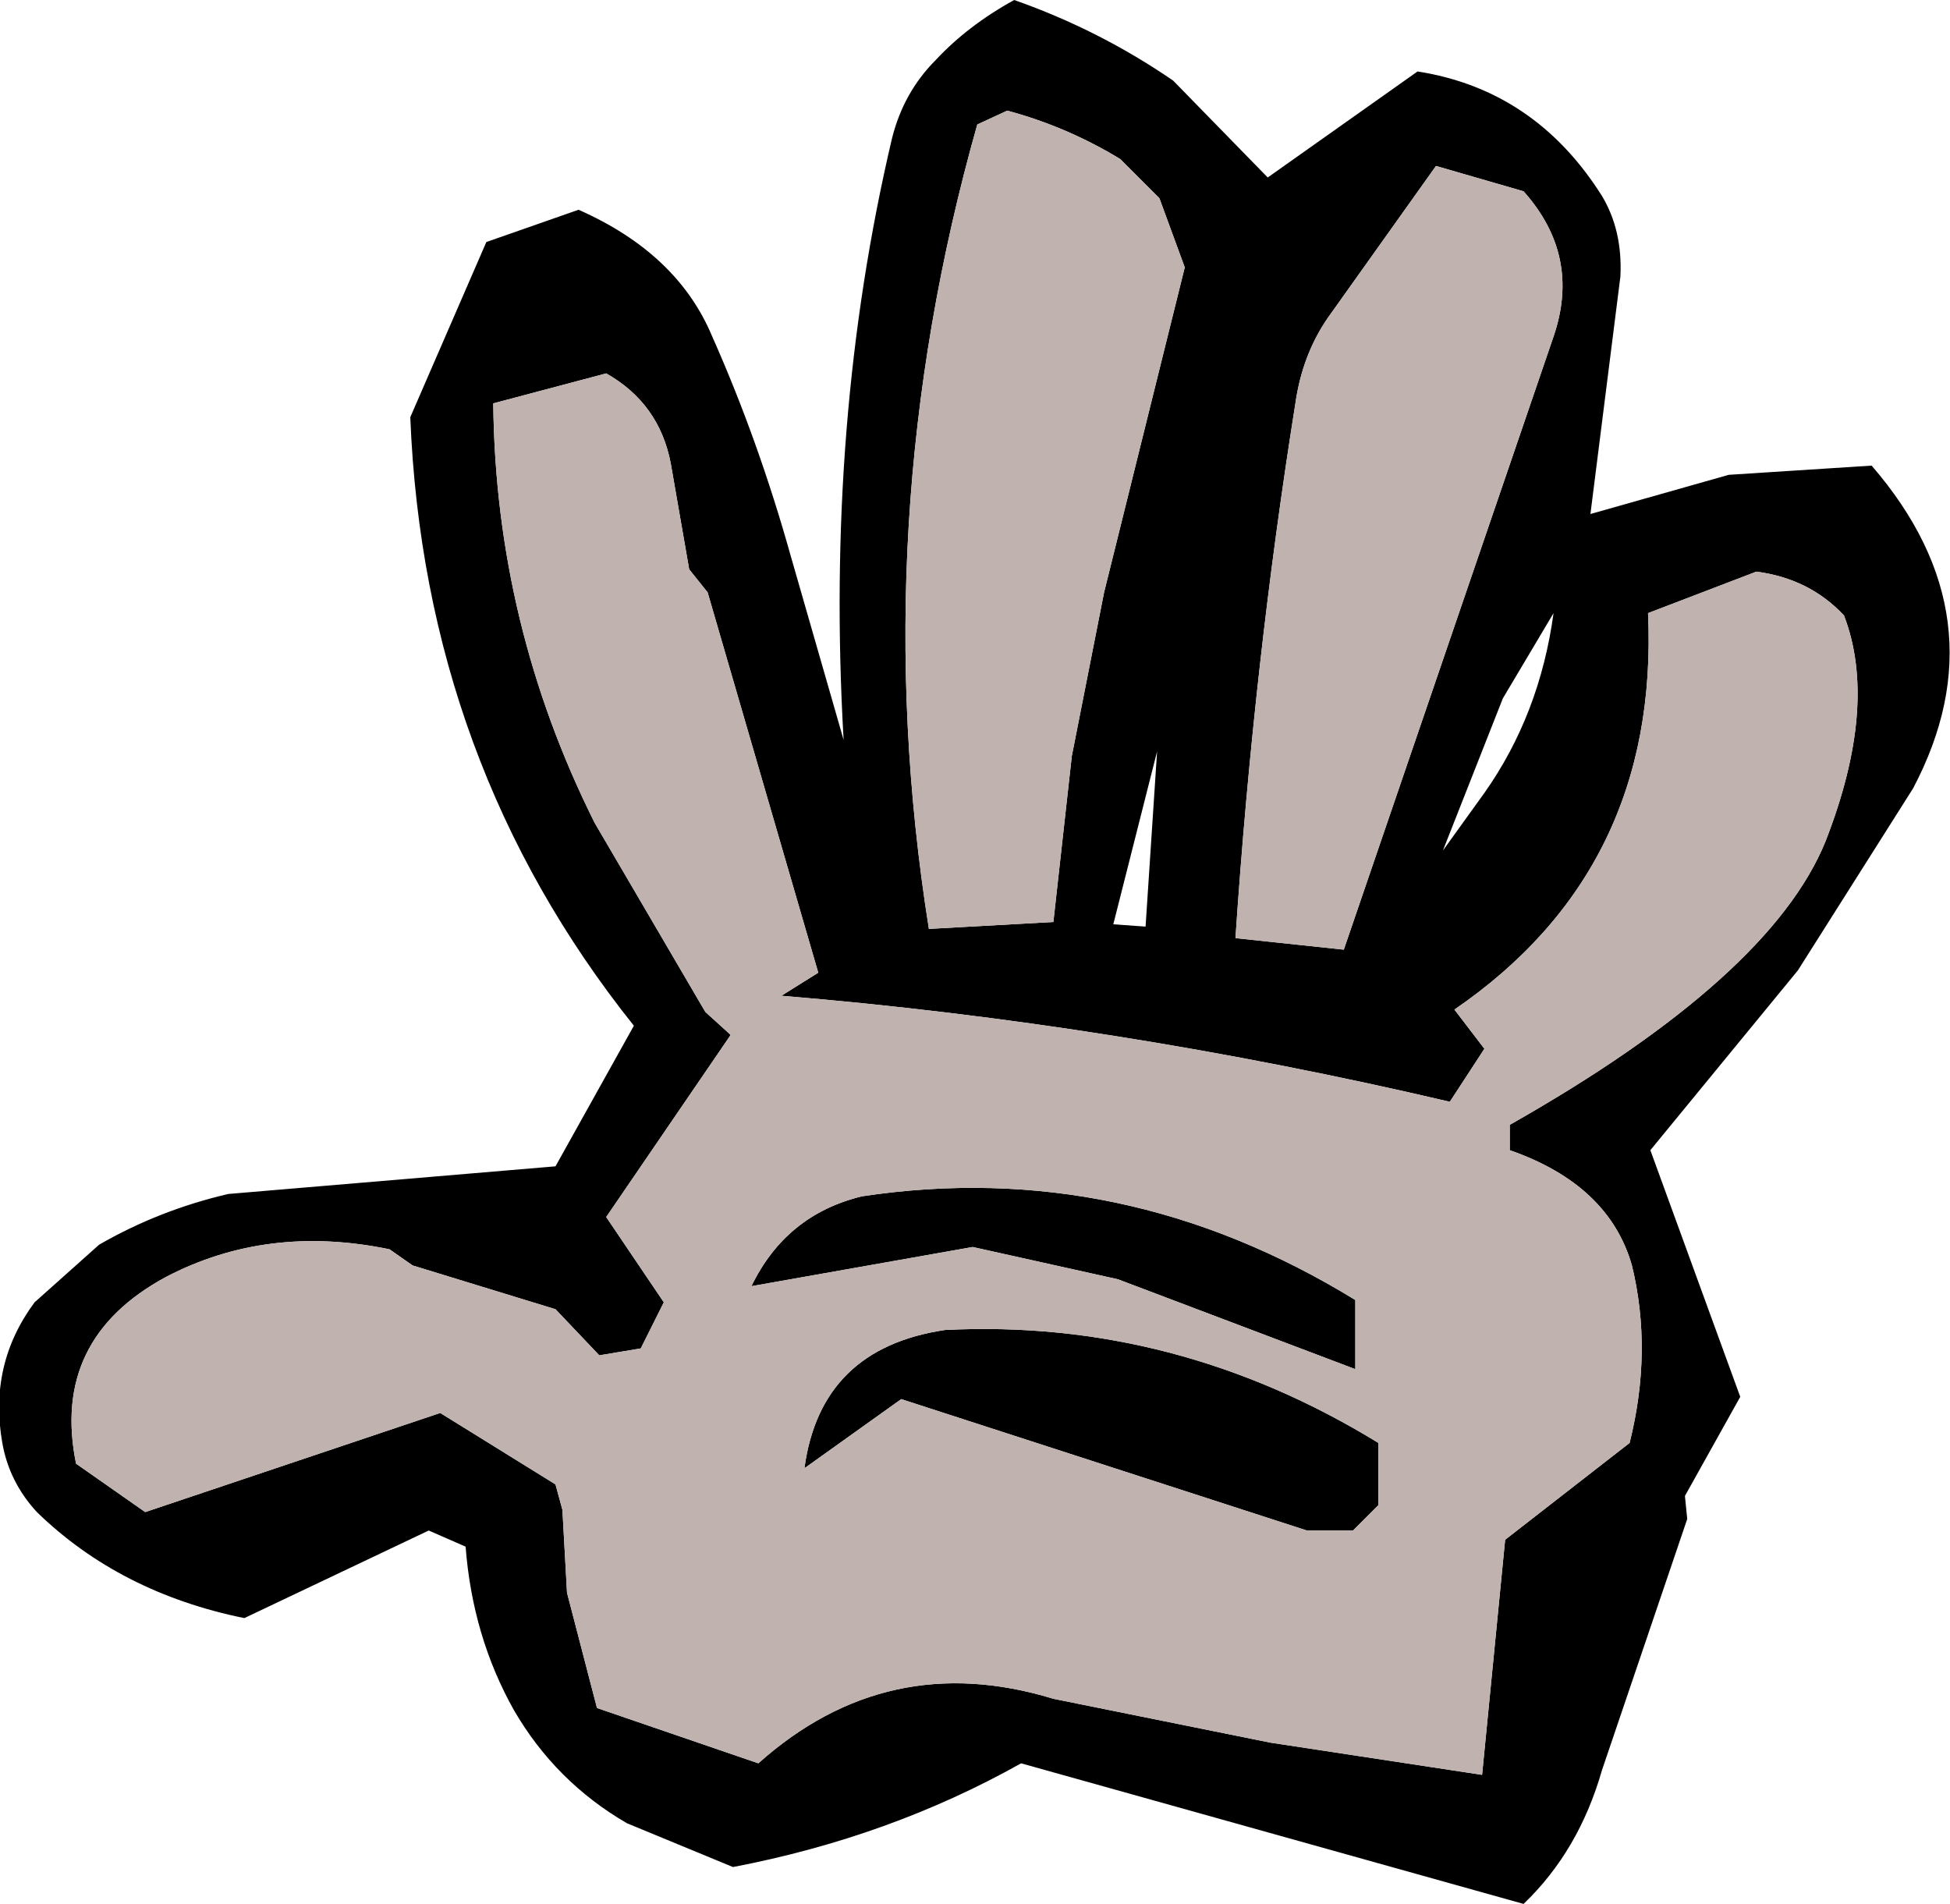
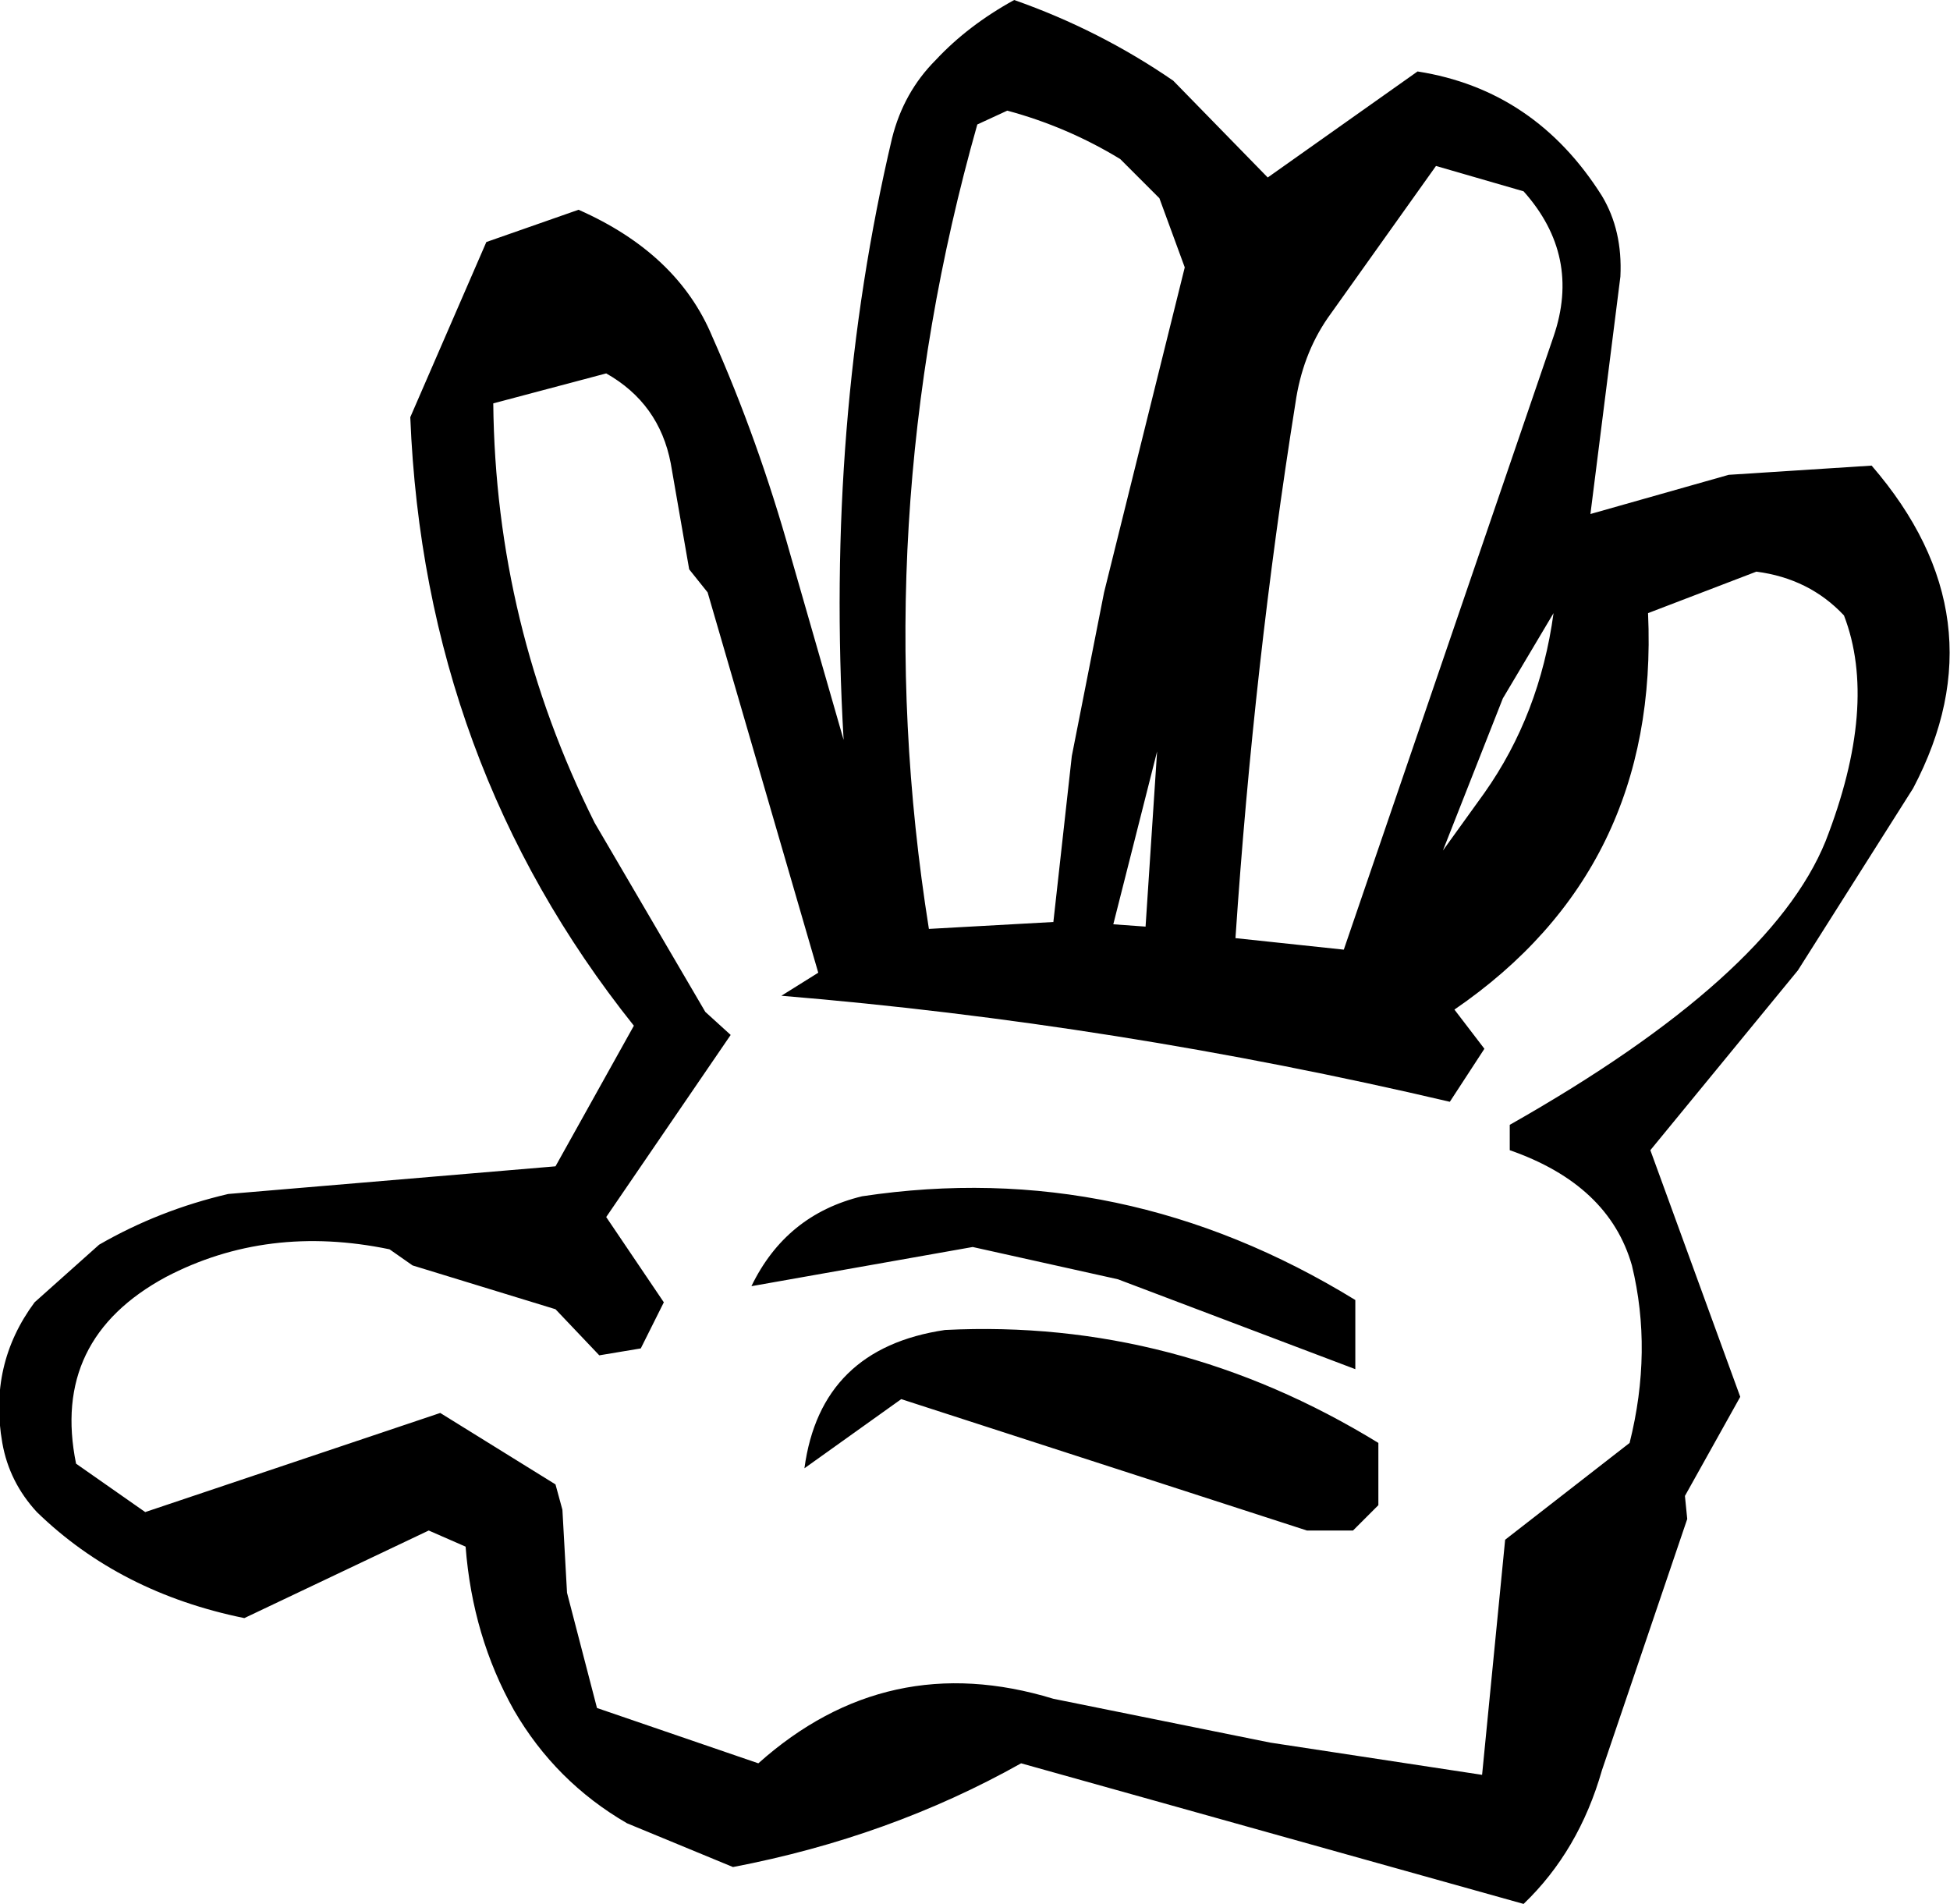
<svg xmlns="http://www.w3.org/2000/svg" height="41.3px" width="42.3px">
  <g transform="matrix(1.0, 0.0, 0.0, 1.0, 22.2, 34.05)">
    <path d="M6.6 -27.15 Q6.05 -26.35 5.9 -25.3 5.0 -19.65 4.6 -13.7 L6.95 -13.45 11.5 -26.75 Q12.1 -28.5 10.85 -29.9 L8.95 -30.45 6.6 -27.15 M8.55 -32.5 Q11.1 -32.1 12.55 -29.8 13.0 -29.05 12.95 -28.05 L12.3 -22.9 15.3 -23.75 18.4 -23.95 Q21.25 -20.65 19.3 -16.95 L16.8 -13.0 13.6 -9.1 15.55 -3.75 14.35 -1.6 14.4 -1.1 12.55 4.35 Q12.05 6.1 10.85 7.25 L-0.05 4.2 Q-2.9 5.8 -6.3 6.45 L-8.6 5.5 Q-10.15 4.6 -11.05 3.05 -11.95 1.45 -12.1 -0.5 L-12.9 -0.85 -16.9 1.05 Q-19.6 0.5 -21.4 -1.25 -22.0 -1.9 -22.15 -2.75 -22.45 -4.45 -21.45 -5.8 L-20.05 -7.05 Q-18.75 -7.8 -17.25 -8.15 L-10.15 -8.75 -8.45 -11.8 Q-13.0 -17.5 -13.3 -25.0 L-11.65 -28.8 -9.65 -29.5 Q-7.5 -28.55 -6.75 -26.75 -5.75 -24.5 -5.05 -22.0 L-3.9 -18.0 Q-4.3 -24.9 -2.85 -31.05 -2.6 -32.05 -1.9 -32.75 -1.2 -33.5 -0.2 -34.05 1.65 -33.4 3.25 -32.3 L5.3 -30.2 8.55 -32.5 M2.95 -29.75 L2.1 -30.6 Q0.95 -31.3 -0.35 -31.65 L-1.0 -31.35 Q-3.45 -22.7 -2.05 -13.9 L0.65 -14.05 1.05 -17.65 1.75 -21.2 3.5 -28.25 2.95 -29.75 M11.5 -20.75 L10.4 -18.9 9.1 -15.6 10.0 -16.85 Q11.2 -18.55 11.5 -20.75 M17.4 -15.8 Q18.55 -18.75 17.8 -20.7 17.05 -21.5 15.9 -21.65 L13.55 -20.75 Q13.8 -15.2 9.35 -12.15 L10.0 -11.3 9.25 -10.15 Q2.0 -11.85 -5.25 -12.45 L-4.45 -12.95 -6.85 -21.2 -7.25 -21.7 -7.65 -24.0 Q-7.9 -25.3 -9.05 -25.95 L-11.5 -25.3 Q-11.45 -20.5 -9.3 -16.2 L-6.9 -12.1 -6.35 -11.6 -9.05 -7.65 -7.8 -5.8 -8.3 -4.8 -9.2 -4.65 -10.15 -5.65 -13.25 -6.6 -13.75 -6.95 Q-16.4 -7.5 -18.6 -6.35 -21.1 -5.0 -20.55 -2.3 L-19.05 -1.25 -12.65 -3.4 -10.15 -1.85 -10.0 -1.3 -9.9 0.5 -9.25 3.0 -5.75 4.2 Q-2.95 1.7 0.65 2.8 L5.35 3.75 9.95 4.45 10.45 -0.65 13.15 -2.75 Q13.65 -4.75 13.2 -6.6 12.7 -8.35 10.55 -9.1 L10.55 -9.65 Q16.2 -12.85 17.4 -15.8 M1.95 -14.0 L2.65 -13.95 2.9 -17.75 1.95 -14.0 M7.2 -4.35 L2.05 -6.3 -1.1 -7.0 -5.9 -6.15 Q-5.15 -7.7 -3.5 -8.1 2.15 -8.95 7.2 -5.85 L7.2 -4.35 M7.7 -2.75 L7.7 -1.4 7.15 -0.85 6.15 -0.85 -2.65 -3.7 -4.75 -2.2 Q-4.4 -4.8 -1.7 -5.2 3.3 -5.45 7.7 -2.75" fill="#000000" fill-rule="evenodd" stroke="none" />
-     <path d="M6.6 -27.15 L8.95 -30.45 10.85 -29.9 Q12.1 -28.5 11.5 -26.75 L6.95 -13.45 4.6 -13.7 Q5.0 -19.65 5.9 -25.3 6.05 -26.35 6.6 -27.15 M2.95 -29.75 L3.5 -28.25 1.75 -21.2 1.05 -17.65 0.65 -14.05 -2.05 -13.9 Q-3.45 -22.7 -1.0 -31.35 L-0.35 -31.65 Q0.95 -31.3 2.1 -30.6 L2.95 -29.75 M17.4 -15.8 Q16.2 -12.85 10.55 -9.65 L10.55 -9.1 Q12.7 -8.35 13.2 -6.6 13.65 -4.75 13.15 -2.75 L10.45 -0.65 9.95 4.45 5.35 3.75 0.65 2.8 Q-2.95 1.7 -5.75 4.2 L-9.25 3.0 -9.9 0.5 -10.0 -1.3 -10.15 -1.85 -12.65 -3.4 -19.05 -1.25 -20.55 -2.3 Q-21.1 -5.0 -18.6 -6.35 -16.4 -7.5 -13.75 -6.95 L-13.25 -6.6 -10.15 -5.65 -9.2 -4.65 -8.3 -4.8 -7.8 -5.8 -9.05 -7.65 -6.35 -11.6 -6.9 -12.1 -9.3 -16.2 Q-11.45 -20.5 -11.5 -25.3 L-9.05 -25.95 Q-7.9 -25.3 -7.65 -24.0 L-7.25 -21.7 -6.85 -21.2 -4.45 -12.95 -5.25 -12.45 Q2.0 -11.85 9.25 -10.15 L10.0 -11.3 9.35 -12.15 Q13.8 -15.2 13.55 -20.75 L15.9 -21.65 Q17.05 -21.5 17.8 -20.7 18.55 -18.75 17.4 -15.8 M7.7 -2.75 Q3.3 -5.45 -1.7 -5.2 -4.4 -4.8 -4.75 -2.2 L-2.65 -3.7 6.15 -0.85 7.15 -0.85 7.7 -1.4 7.7 -2.75 M7.2 -4.35 L7.2 -5.85 Q2.15 -8.95 -3.5 -8.1 -5.15 -7.7 -5.9 -6.15 L-1.1 -7.0 2.05 -6.3 7.2 -4.35" fill="#c0b3af" fill-rule="evenodd" stroke="none" />
  </g>
</svg>